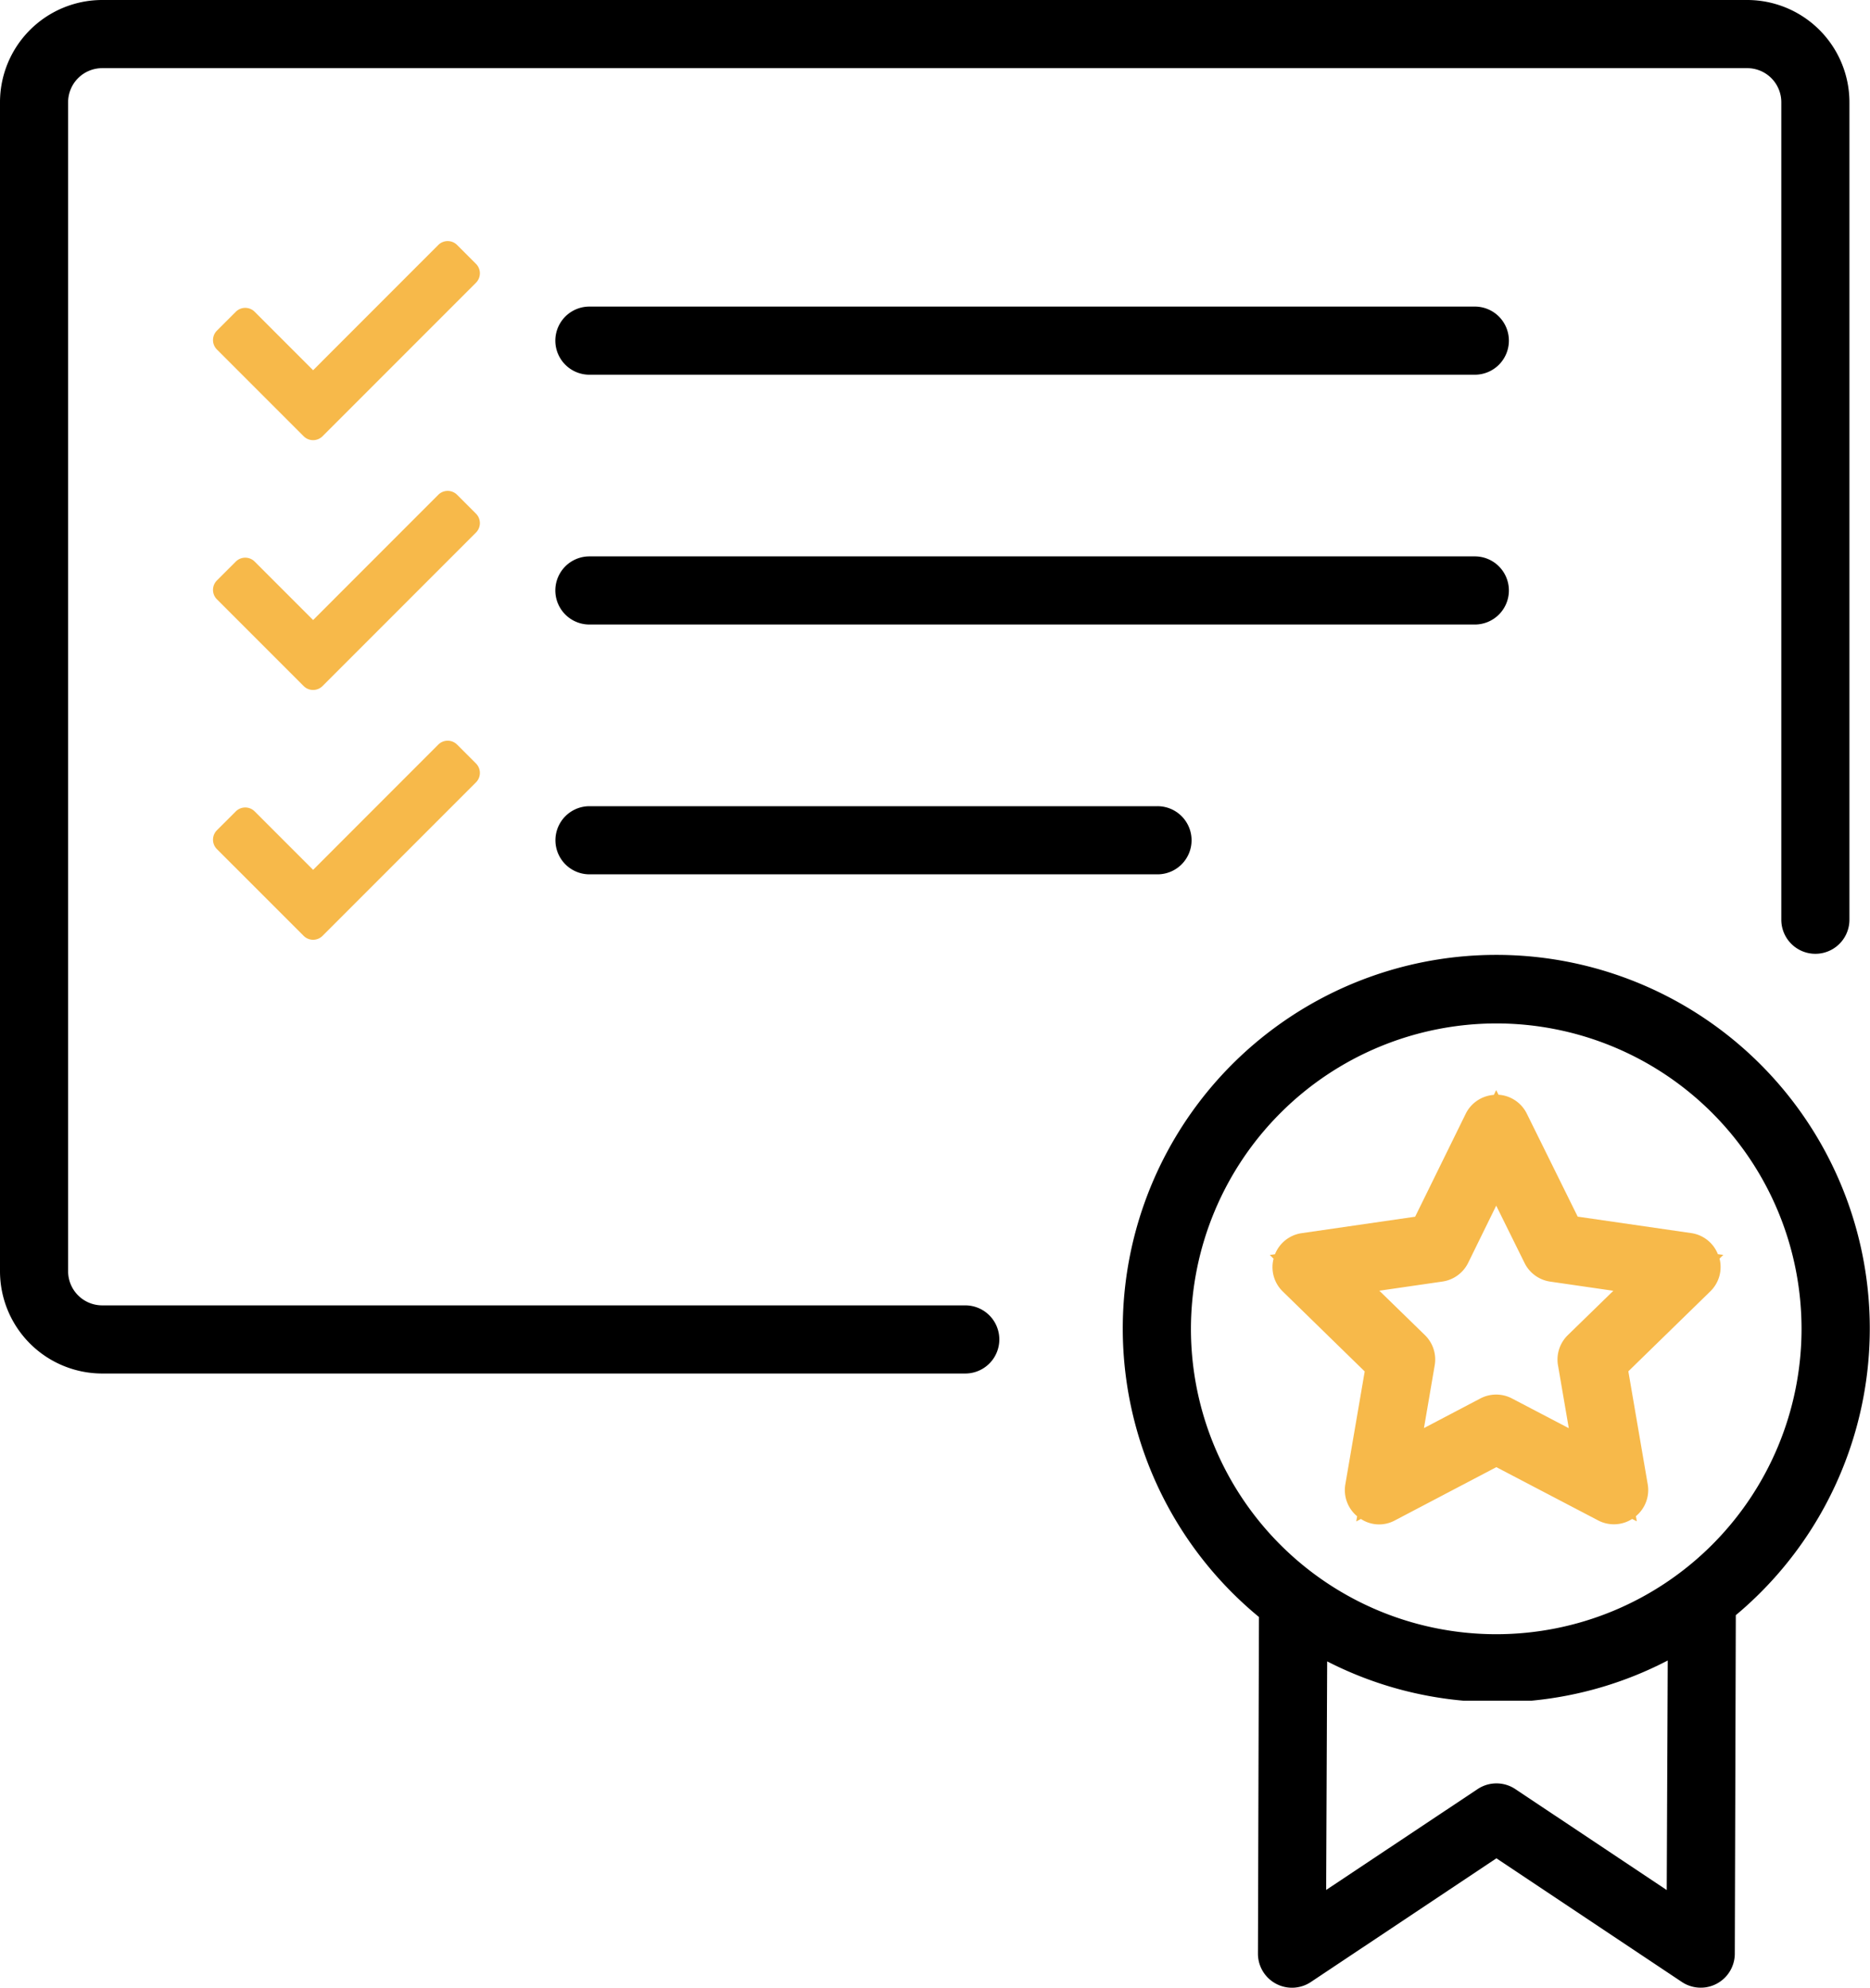
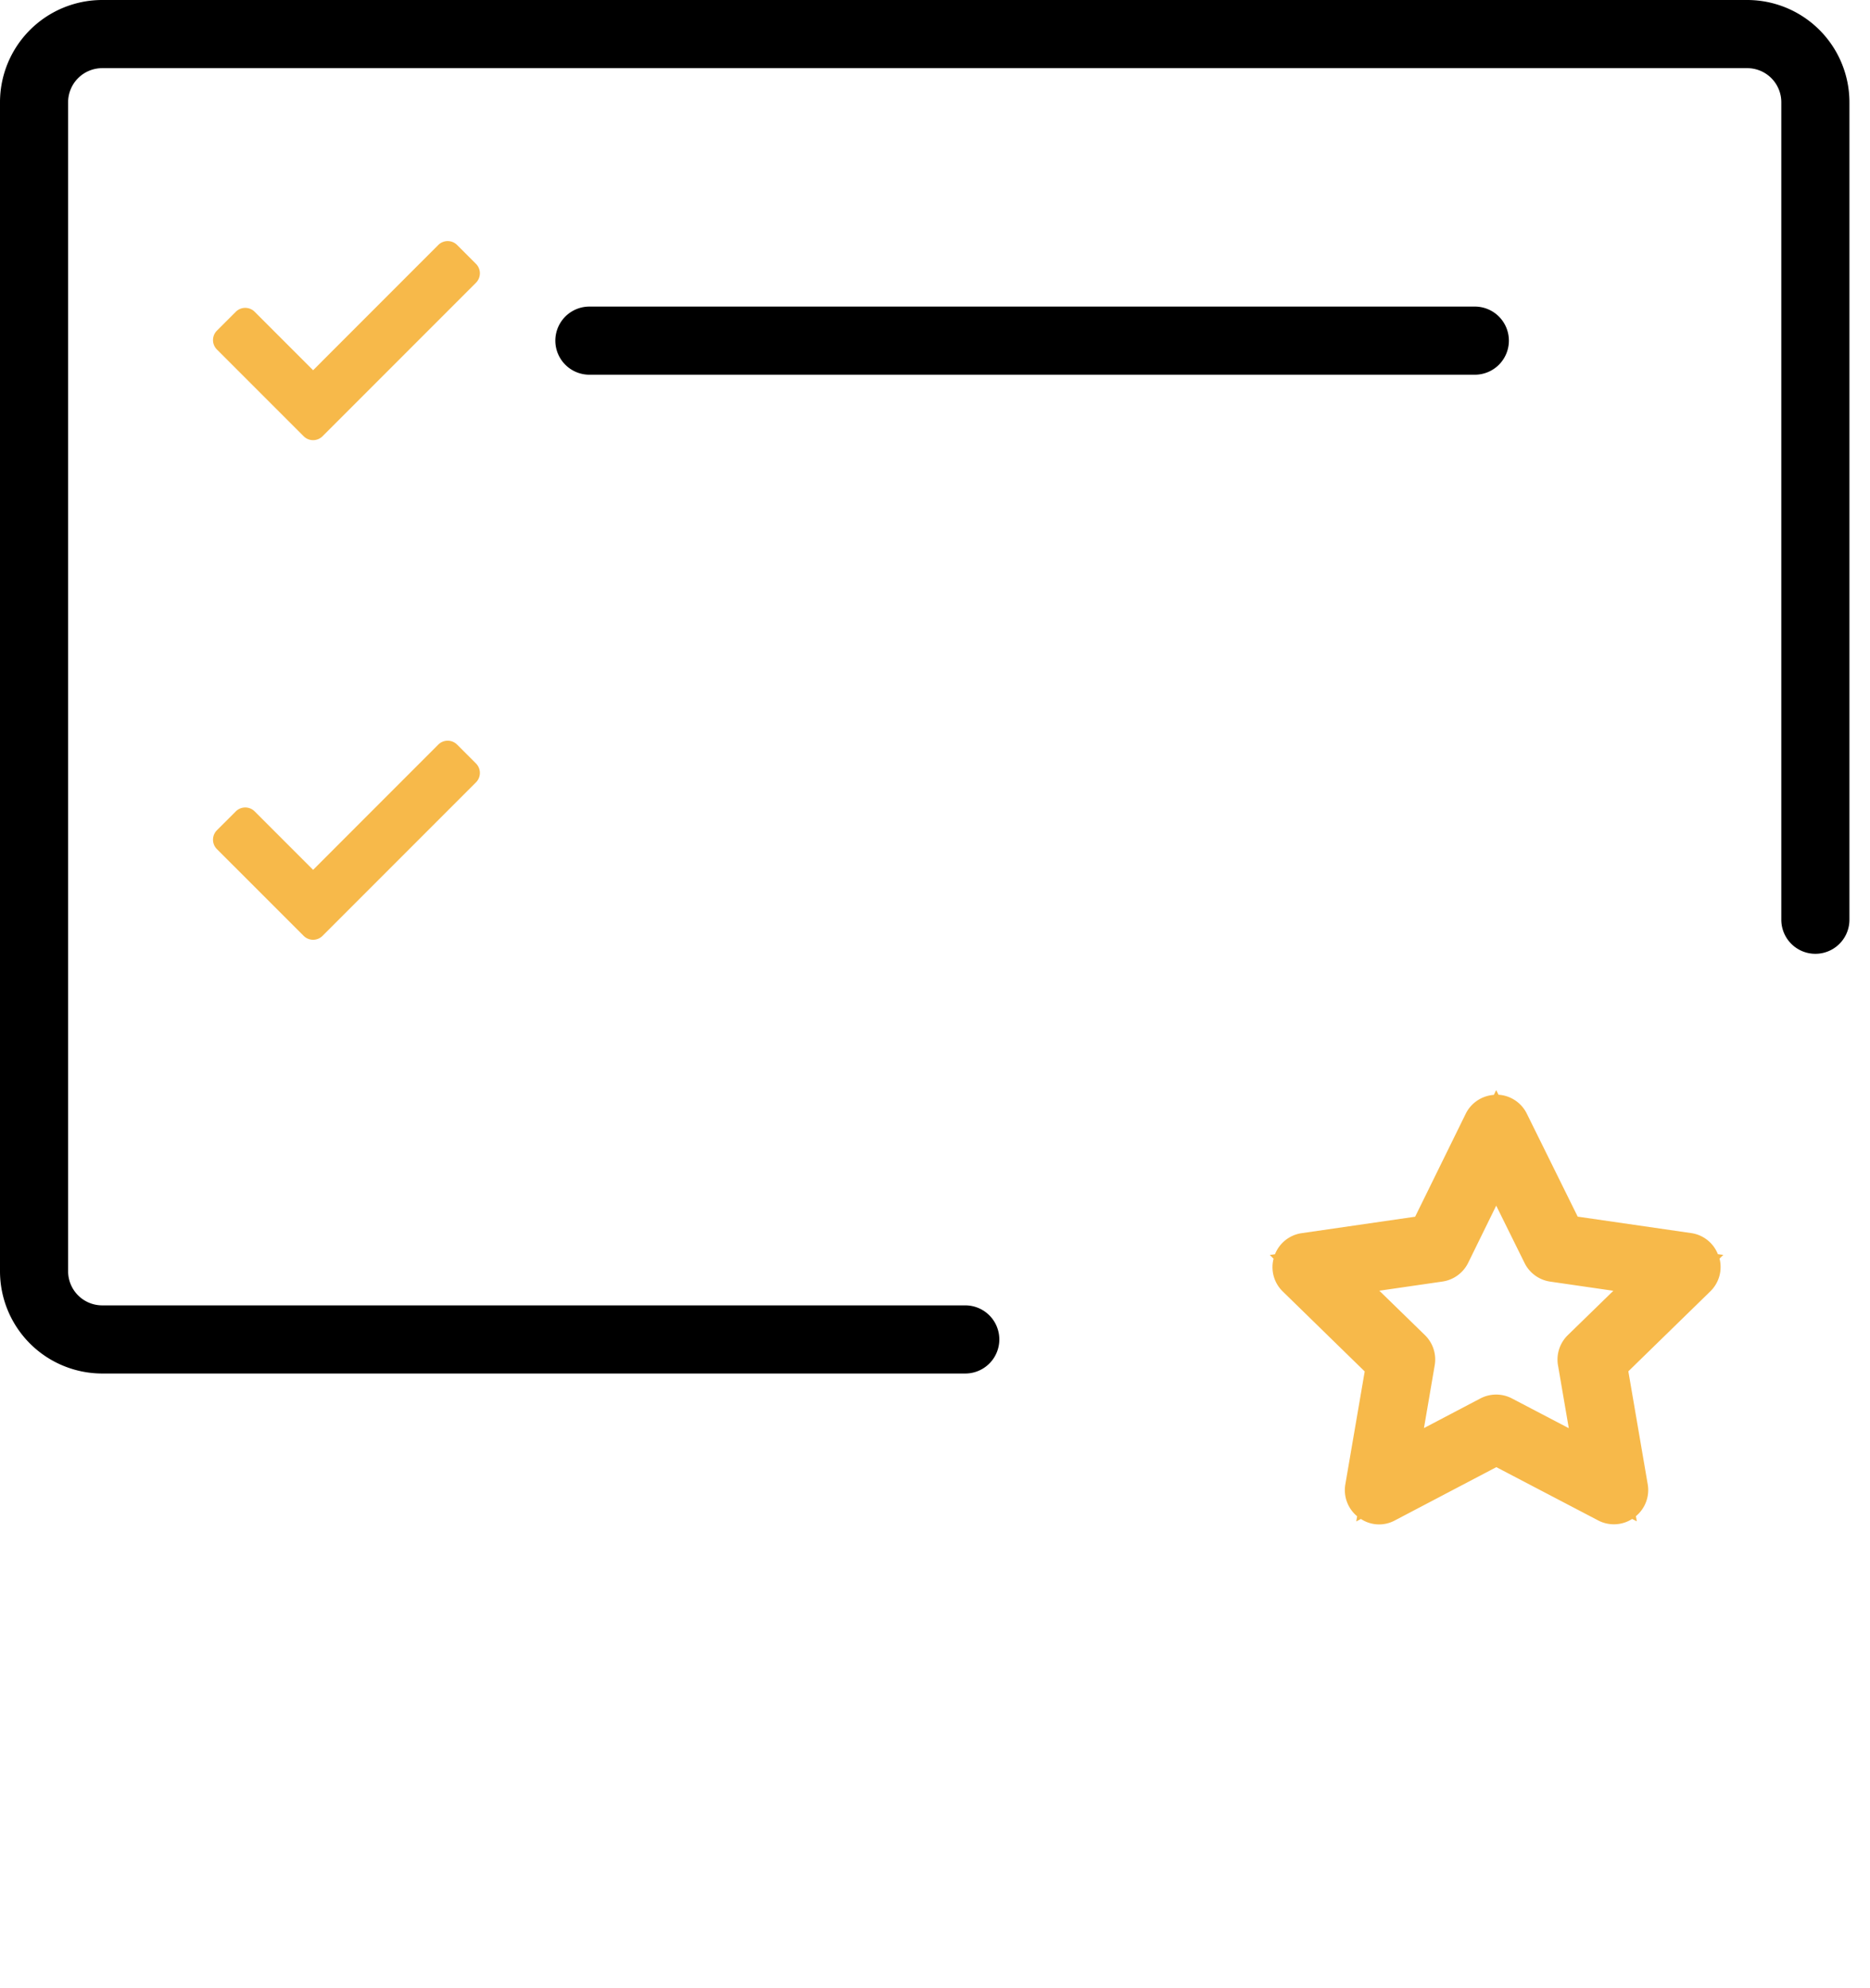
<svg xmlns="http://www.w3.org/2000/svg" width="80" height="85.011" viewBox="0 0 80 85.011">
  <g id="noun-certification-1393589" transform="translate(-46.039 -37.5)">
    <path id="Path_3332" data-name="Path 3332" d="M50.41,96.243H87.334a1.457,1.457,0,0,0,0-2.914H50.41a1.459,1.459,0,0,1-1.457-1.457v-50a1.459,1.459,0,0,1,1.457-1.457h70.378a1.458,1.458,0,0,1,1.457,1.457V76.836a1.457,1.457,0,1,0,2.914,0V41.871a4.376,4.376,0,0,0-4.371-4.371H50.41a4.376,4.376,0,0,0-4.371,4.371v50A4.376,4.376,0,0,0,50.41,96.243Z" transform="translate(0 0)" />
-     <path id="Path_3333" data-name="Path 3333" d="M773.867,544.737a1.457,1.457,0,0,0,2.265-1.214l.043-14.473a15.979,15.979,0,1,0-20.4.078l-.043,14.395A1.456,1.456,0,0,0,758,544.736l7.934-5.288Zm-7.933-40.995A13.061,13.061,0,1,1,752.865,516.8,13.078,13.078,0,0,1,765.933,503.742Zm-7.284,37.06.043-9.776a15.84,15.84,0,0,0,5.828,1.681l2.914,0a15.85,15.85,0,0,0,5.828-1.719l-.043,9.818-6.476-4.317a1.455,1.455,0,0,0-1.616,0Z" transform="translate(-655.877 -422.471)" />
    <path id="Path_3336" data-name="Path 3336" d="M427.309,613.384a1.448,1.448,0,0,0-1.131-.9l-4.866-.705-2.181-4.413a1.452,1.452,0,0,0-1.206-.8l-.1-.2-.1.206a1.455,1.455,0,0,0-1.2.8l-2.167,4.41-4.864.705a1.451,1.451,0,0,0-1.132.9l-.224.032.163.159a1.448,1.448,0,0,0,.386,1.394L412.2,618.4l-.83,4.838a1.453,1.453,0,0,0,.506,1.355l-.038.222.2-.106a1.416,1.416,0,0,0,1.444.067l4.349-2.283,4.365,2.283a1.449,1.449,0,0,0,1.445-.067l.2.1-.038-.22a1.45,1.45,0,0,0,.506-1.355l-.83-4.84,3.515-3.428a1.45,1.45,0,0,0,.386-1.394l.162-.157h0l0,0Zm-6.84,4.752.462,2.691-2.431-1.272a1.459,1.459,0,0,0-1.352,0l-2.413,1.267.46-2.686a1.455,1.455,0,0,0-.418-1.289l-1.951-1.9,2.7-.392a1.459,1.459,0,0,0,1.1-.8l1.2-2.446,1.211,2.449a1.457,1.457,0,0,0,1.1.8l2.7.392-1.951,1.9a1.46,1.46,0,0,0-.417,1.289Z" transform="translate(-307.778 -522.245)" fill="#f7b94a" />
-     <path id="Path_3343" data-name="Path 3343" d="M177.218,507.707a1.456,1.456,0,0,0-1.457-1.457h-24.3a1.457,1.457,0,1,0,0,2.914h24.3A1.456,1.456,0,0,0,177.218,507.707Z" transform="translate(-80.203 -434.27)" />
-     <path id="Path_3344" data-name="Path 3344" d="M190.793,507.707a1.456,1.456,0,0,0-1.457-1.457H151.457a1.457,1.457,0,1,0,0,2.914h37.879A1.456,1.456,0,0,0,190.793,507.707Z" transform="translate(-80.203 -444.954)" />
    <path id="Path_3345" data-name="Path 3345" d="M190.793,507.707a1.456,1.456,0,0,0-1.457-1.457H151.457a1.457,1.457,0,1,0,0,2.914h37.879A1.456,1.456,0,0,0,190.793,507.707Z" transform="translate(-80.203 -455.638)" />
    <path id="Icon_awesome-check" data-name="Icon awesome-check" d="M3.878,12.924.167,9.214a.571.571,0,0,1,0-.807L.975,7.6a.571.571,0,0,1,.807,0l2.5,2.5L9.636,4.744a.571.571,0,0,1,.807,0l.807.807a.571.571,0,0,1,0,.807L4.685,12.924A.571.571,0,0,1,3.878,12.924Z" transform="translate(55.152 43.234)" fill="#f7b94a" />
-     <path id="Icon_awesome-check-2" data-name="Icon awesome-check" d="M3.878,12.924.167,9.214a.571.571,0,0,1,0-.807L.975,7.6a.571.571,0,0,1,.807,0l2.5,2.5L9.636,4.744a.571.571,0,0,1,.807,0l.807.807a.571.571,0,0,1,0,.807L4.685,12.924A.571.571,0,0,1,3.878,12.924Z" transform="translate(55.152 53.918)" fill="#f7b94a" />
    <path id="Icon_awesome-check-3" data-name="Icon awesome-check" d="M3.878,12.924.167,9.214a.571.571,0,0,1,0-.807L.975,7.6a.571.571,0,0,1,.807,0l2.5,2.5L9.636,4.744a.571.571,0,0,1,.807,0l.807.807a.571.571,0,0,1,0,.807L4.685,12.924A.571.571,0,0,1,3.878,12.924Z" transform="translate(55.152 64.602)" fill="#f7b94a" />
  </g>
</svg>